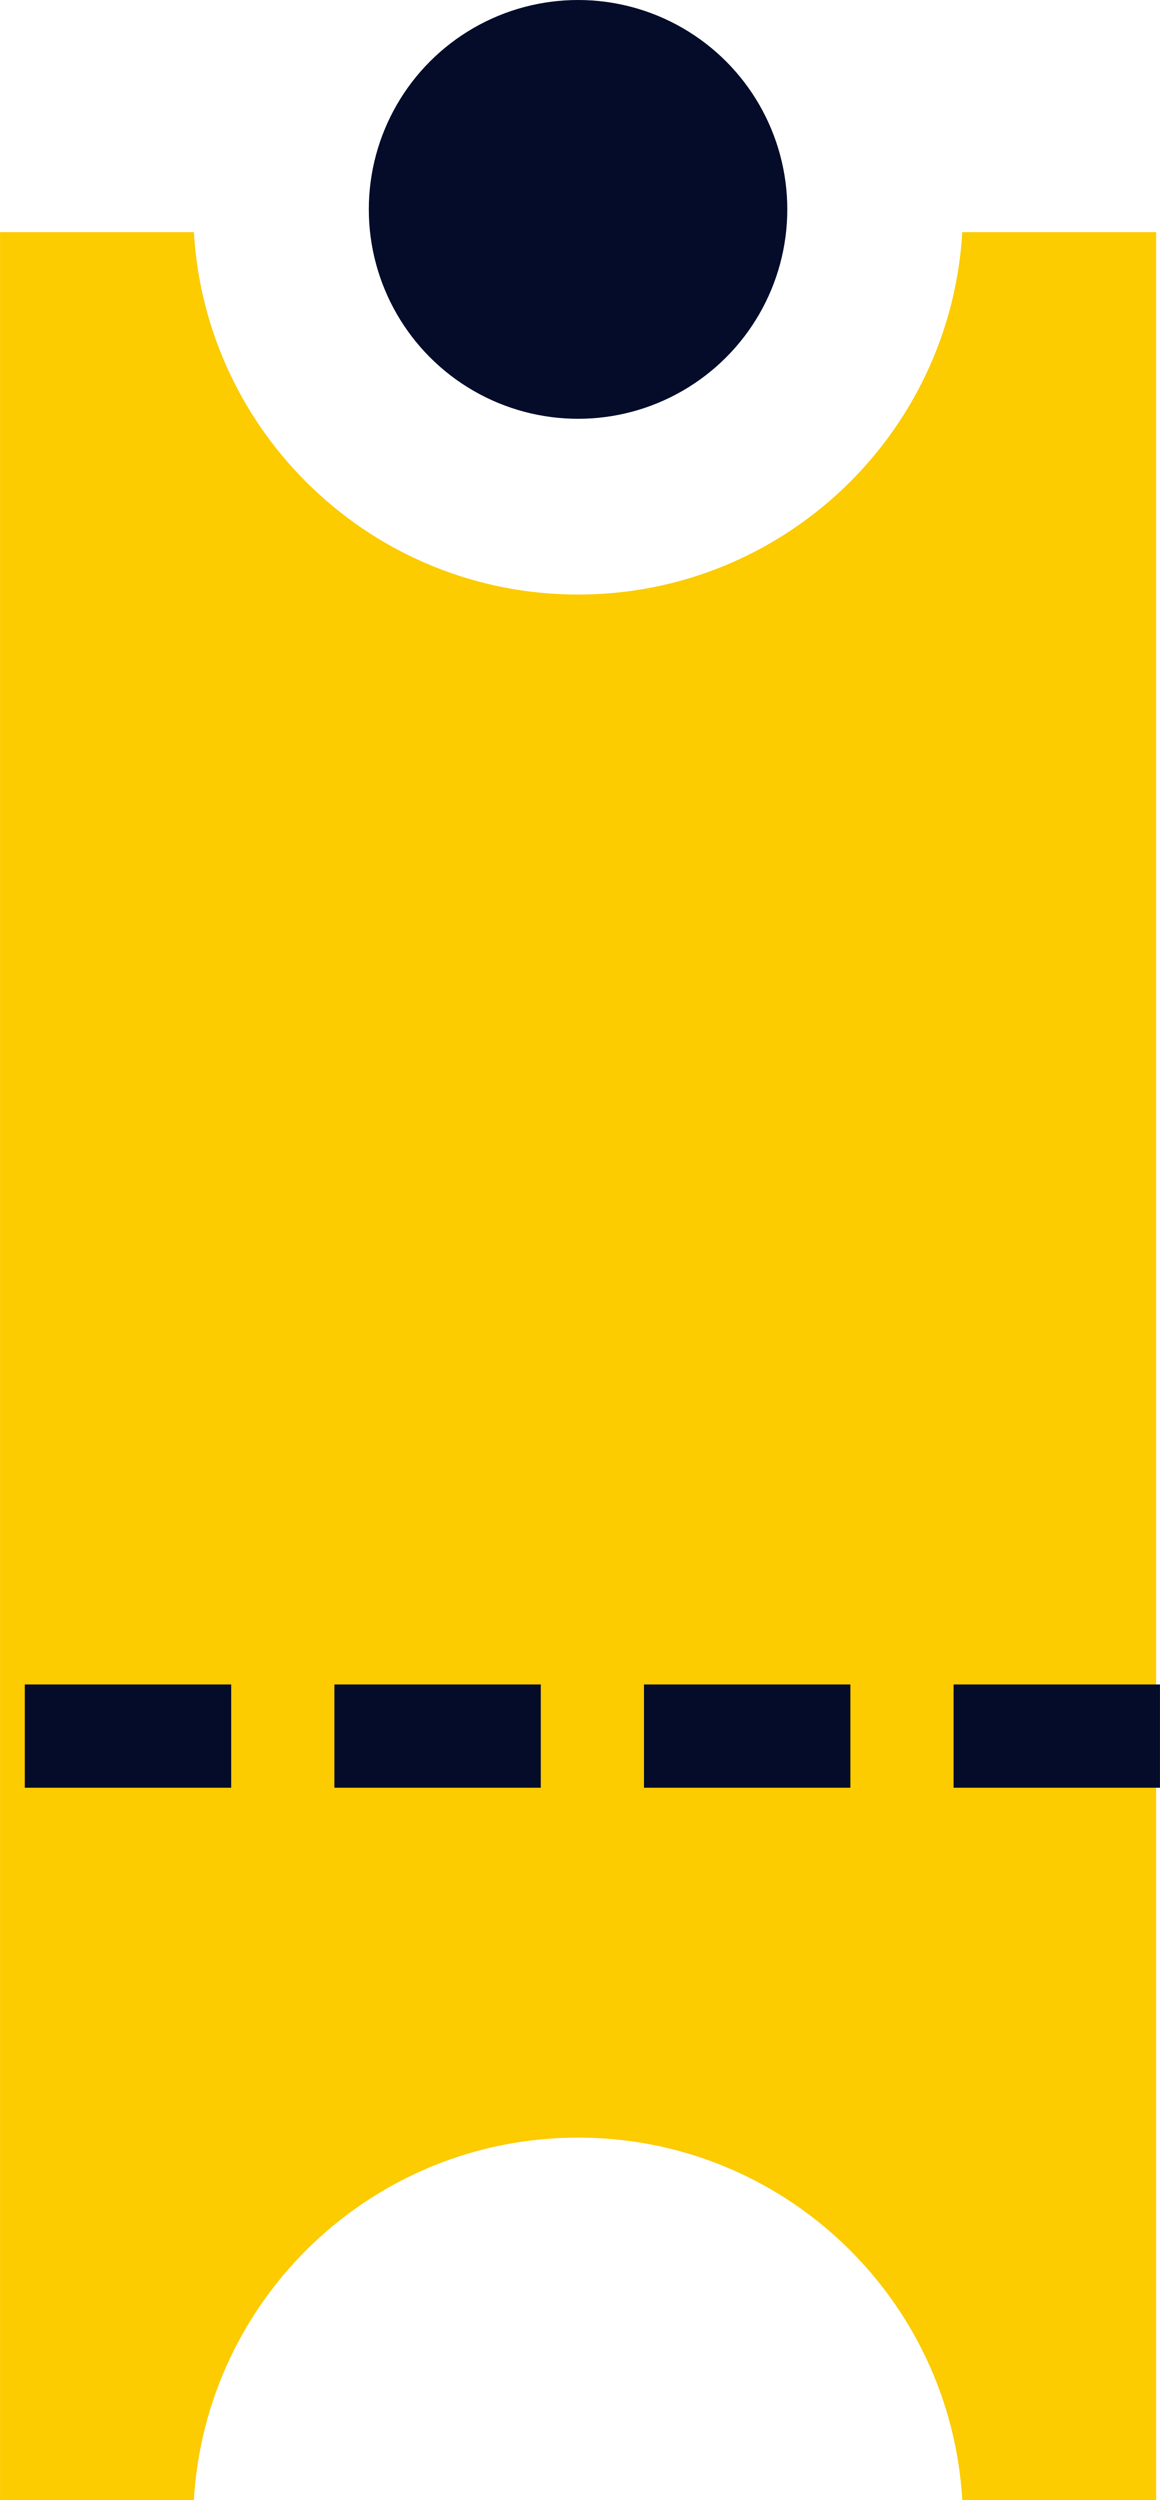
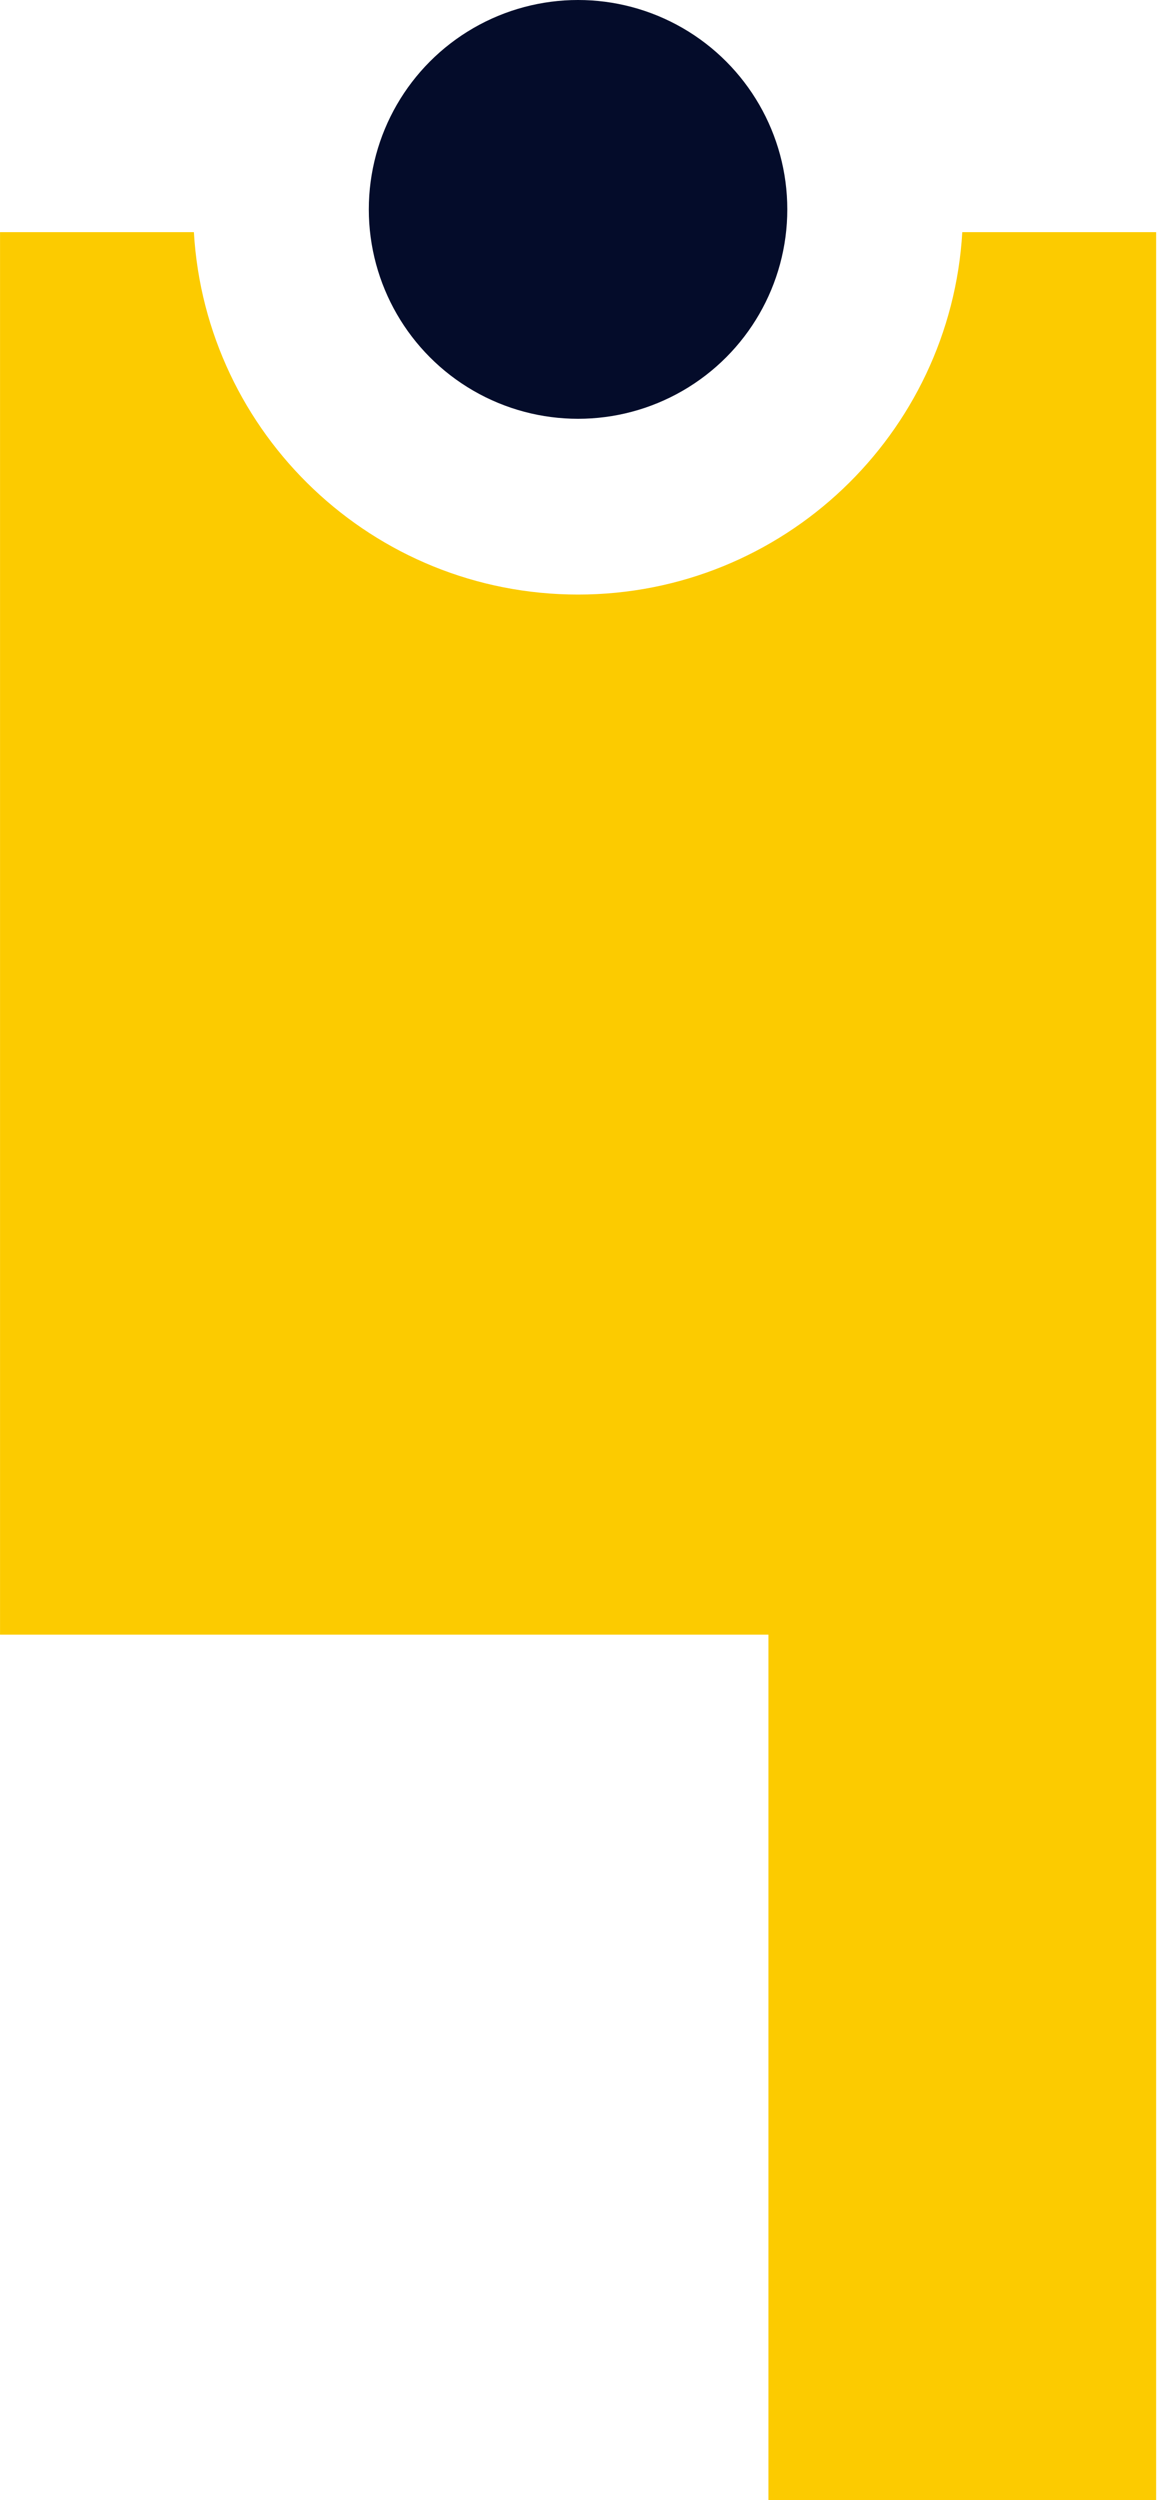
<svg xmlns="http://www.w3.org/2000/svg" xml:space="preserve" width="1.393in" height="3in" version="1.1" style="shape-rendering:geometricPrecision; text-rendering:geometricPrecision; image-rendering:optimizeQuality; fill-rule:evenodd; clip-rule:evenodd" viewBox="0 0 345.74 744.64">
  <defs>
    <style type="text/css">
   
    .fil1 {fill:#040C2A}
    .fil0 {fill:#FCCB00}
    .fil2 {fill:#040C2A;fill-rule:nonzero}
   
  </style>
  </defs>
  <g id="Layer_x0020_1">
    <g id="_2037125456192">
-       <path class="fil0" d="M-0 486.89l0 -160 0 -257.75 57.78 0c3.51,60.21 53.43,107.95 114.52,107.95 61.08,0 111.01,-47.75 114.52,-107.95l57.78 0 0 257.75 0 160 0 257.75 -57.78 0c-3.51,-60.21 -53.43,-107.95 -114.52,-107.95 -61.08,0 -111.01,47.75 -114.52,107.95l-57.78 0 0 -257.75z" />
+       <path class="fil0" d="M-0 486.89l0 -160 0 -257.75 57.78 0c3.51,60.21 53.43,107.95 114.52,107.95 61.08,0 111.01,-47.75 114.52,-107.95l57.78 0 0 257.75 0 160 0 257.75 -57.78 0l-57.78 0 0 -257.75z" />
      <circle class="fil1" cx="172.29" cy="62.37" r="62.37" />
-       <path class="fil2" d="M68.9 501.72l0 30.76 -61.52 0 0 -30.76 61.52 0zm276.84 0l0 30.76 -61.52 0 0 -30.76 61.52 0zm-92.28 0l0 30.76 -61.52 0 0 -30.76 61.52 0zm-92.28 0l0 30.76 -61.52 0 0 -30.76 61.52 0z" />
    </g>
  </g>
</svg>